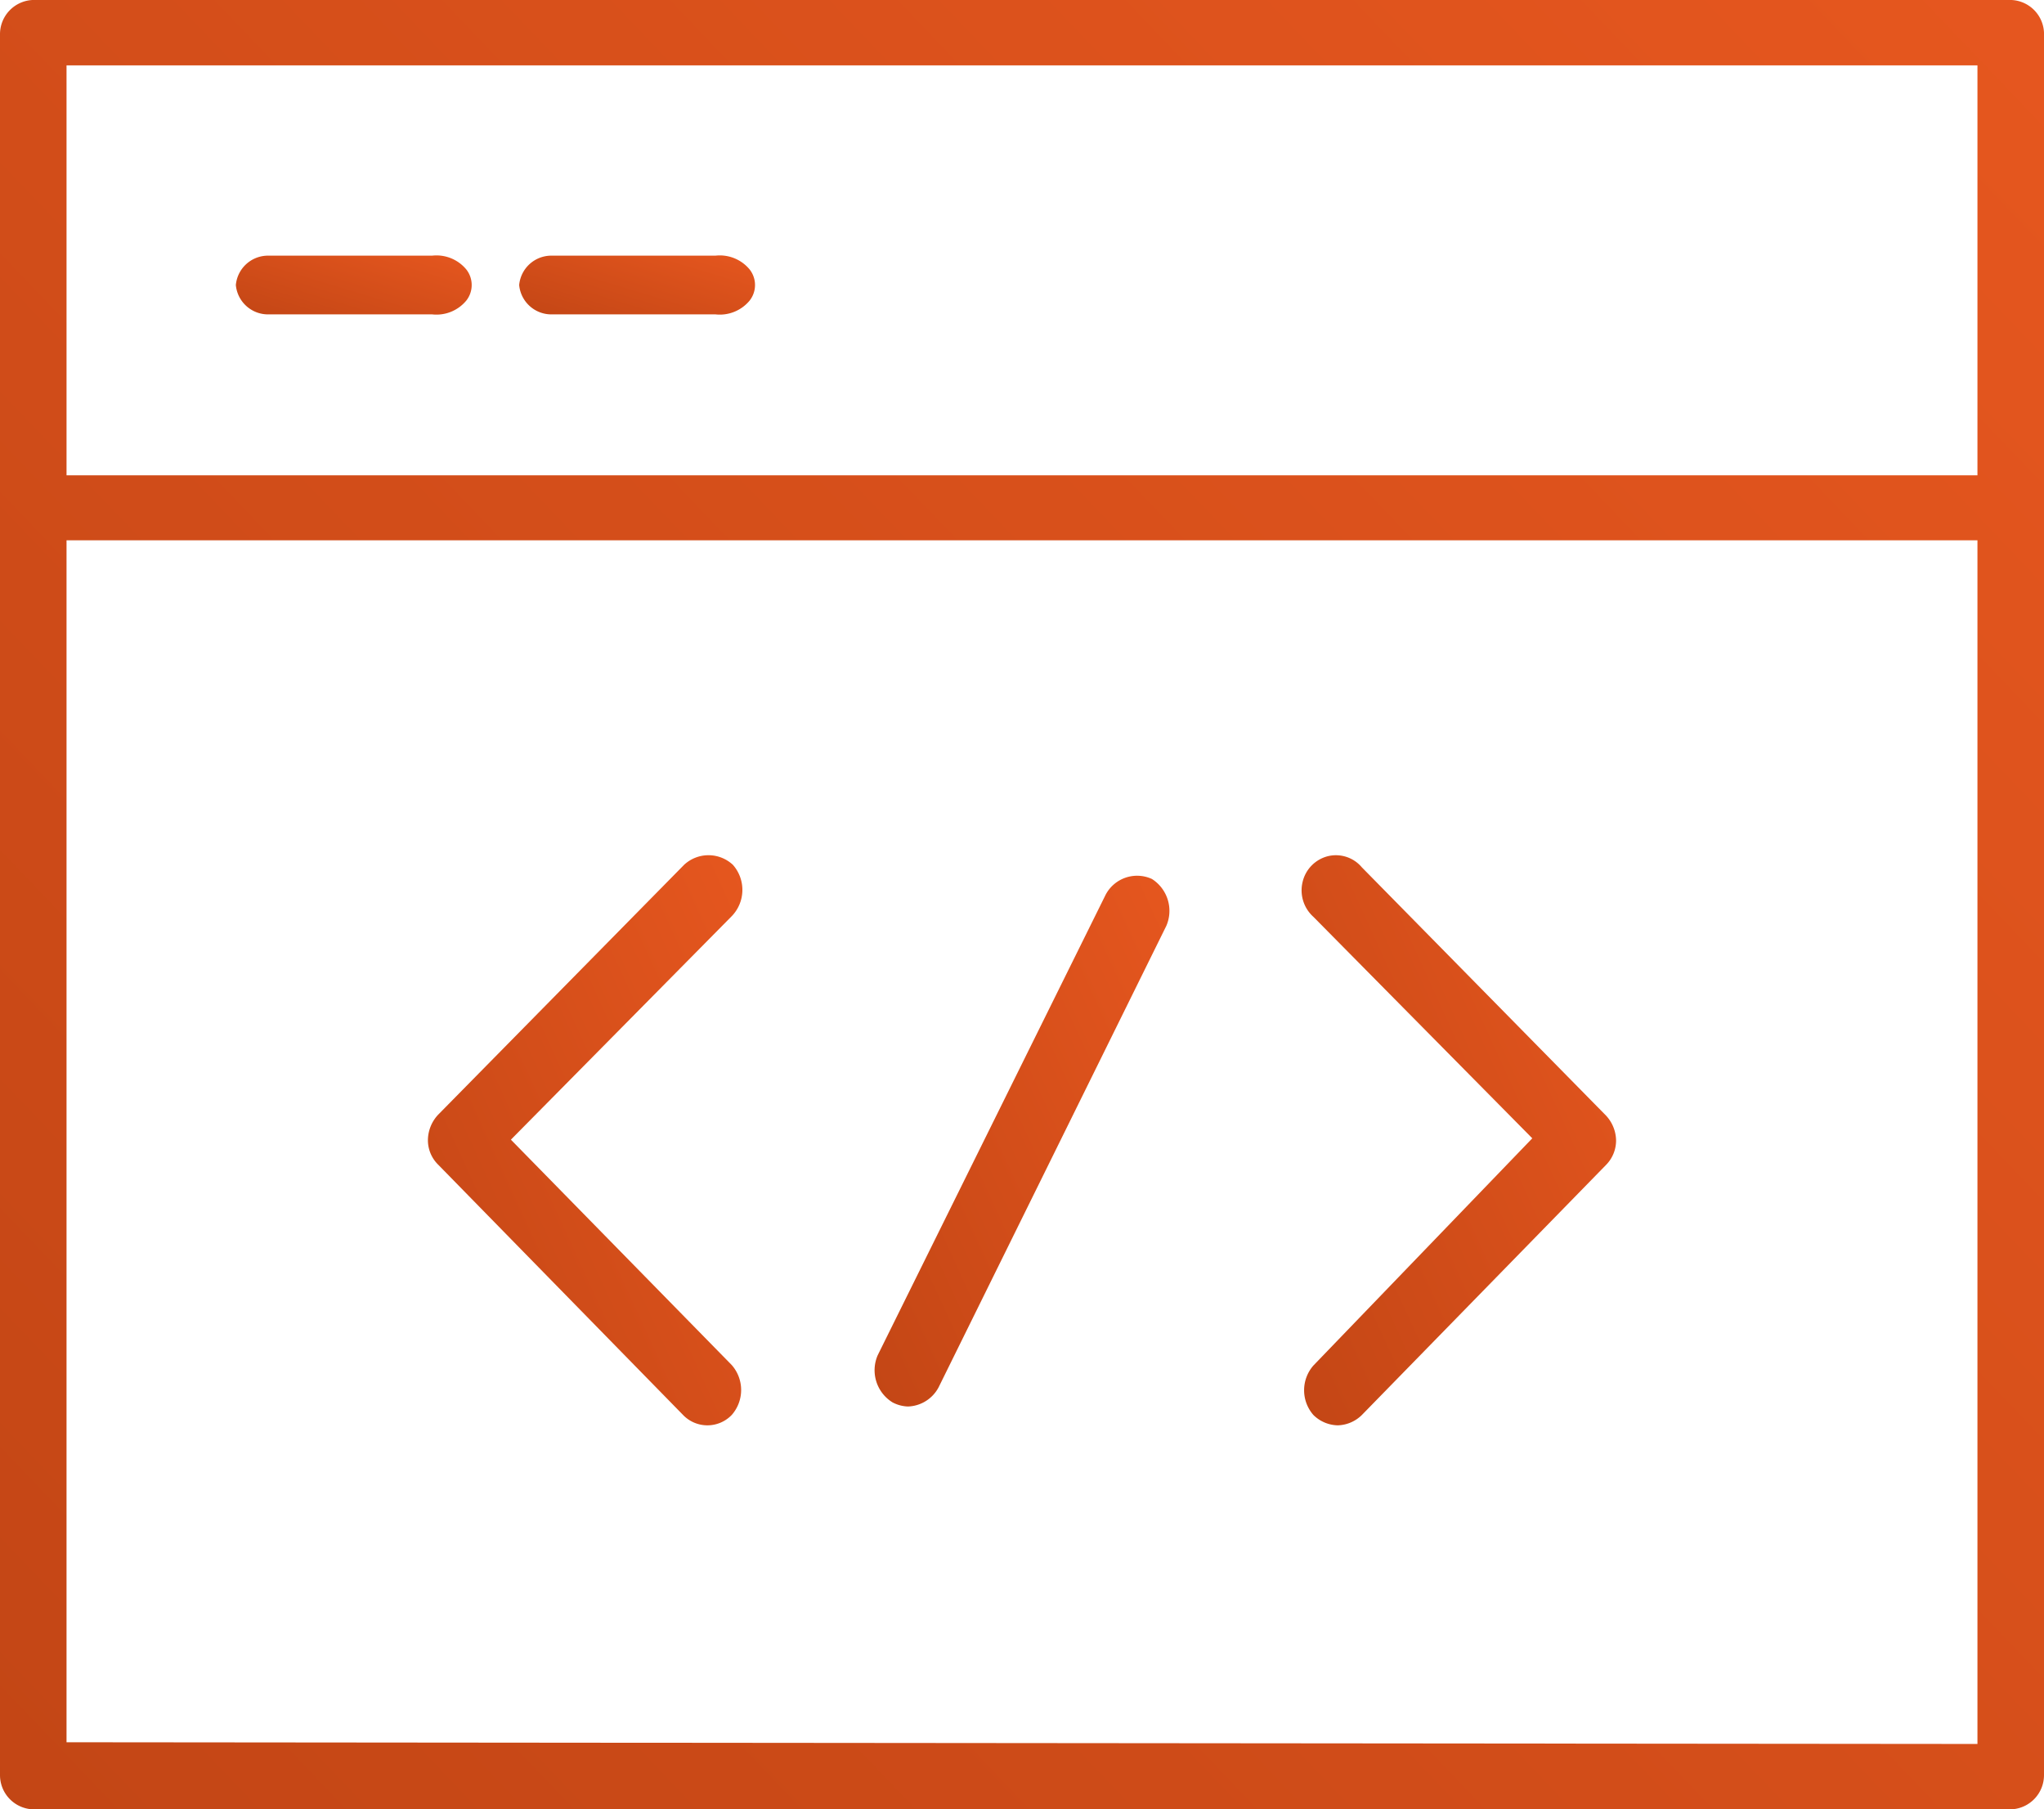
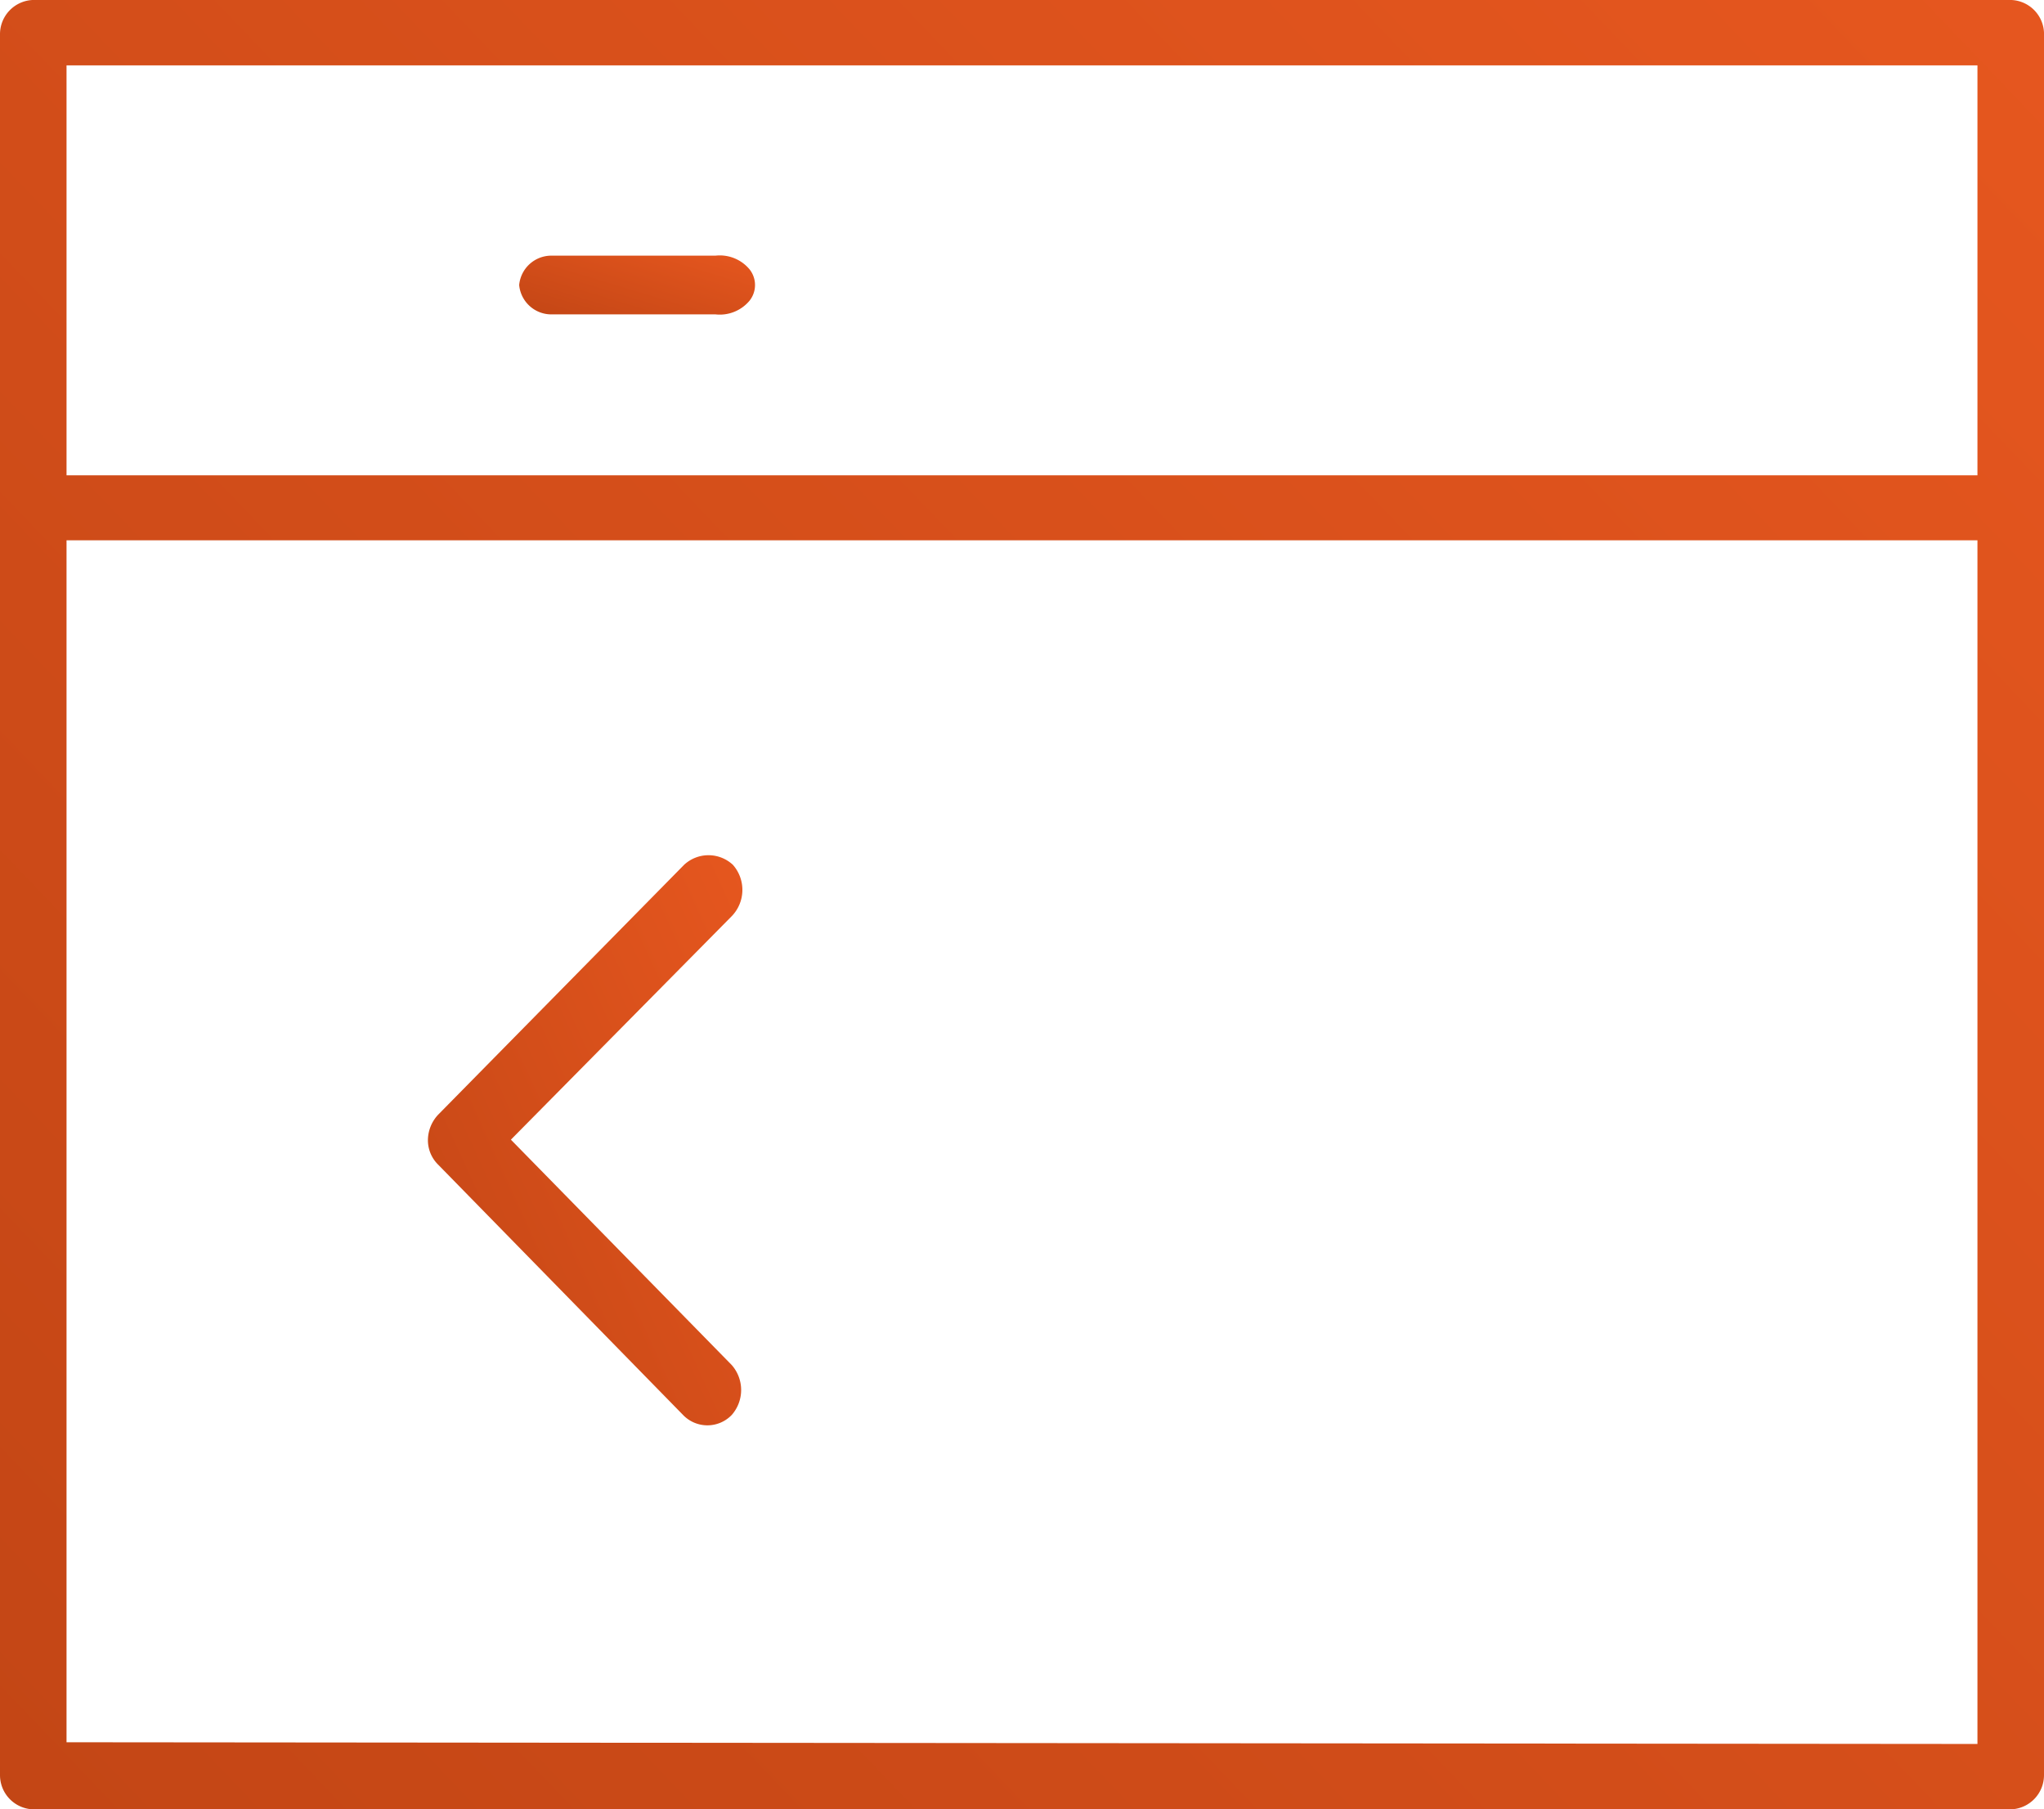
<svg xmlns="http://www.w3.org/2000/svg" width="104" height="92.035" viewBox="0 0 104 92.035">
  <defs>
    <linearGradient id="linear-gradient" x1="1.465" y1="-0.17" x2="-0.11" y2="1.133" gradientUnits="objectBoundingBox">
      <stop offset="0" stop-color="#f15c22" />
      <stop offset="1" stop-color="#bf4414" />
    </linearGradient>
  </defs>
  <g id="noun_web_design_2407938" data-name="noun_web design_2407938" transform="translate(0 0)">
-     <path id="Path" d="M14.11.166A1.809,1.809,0,0,0,11.76.96L.159,24.39a1.92,1.92,0,0,0,.753,2.4A1.793,1.793,0,0,0,1.7,27a1.83,1.83,0,0,0,1.56-.983L14.844,2.549A1.921,1.921,0,0,0,14.11.166Z" transform="translate(44.5 44.545)" fill="url(#linear-gradient)" />
-     <path id="Path-2" data-name="Path" d="M3.066.617A1.723,1.723,0,0,0,1.334.05,1.765,1.765,0,0,0,.049,1.364,1.809,1.809,0,0,0,.6,3.134L11.737,14.4.6,25.957a1.91,1.91,0,0,0,0,2.517A1.817,1.817,0,0,0,1.835,29a1.817,1.817,0,0,0,1.231-.526l12.42-12.717A1.767,1.767,0,0,0,16,14.5a1.9,1.9,0,0,0-.514-1.259Z" transform="translate(66.227 43.503)" fill="url(#linear-gradient)" />
    <path id="Path-3" data-name="Path" d="M15.516.487a1.822,1.822,0,0,0-2.481,0L.519,13.2A1.913,1.913,0,0,0,0,14.469a1.741,1.741,0,0,0,.518,1.268L12.979,28.47a1.717,1.717,0,0,0,2.481,0,1.923,1.923,0,0,0,0-2.535L4.222,14.469,15.442,3.117A1.922,1.922,0,0,0,15.516.487Z" transform="translate(21.773 43.503)" fill="url(#linear-gradient)" />
    <path id="Shape" d="M102.35,92.035H1.649A1.742,1.742,0,0,1,0,90.286V1.749A1.742,1.742,0,0,1,1.649,0h100.7A1.737,1.737,0,0,1,104,1.662V90.286A1.742,1.742,0,0,1,102.35,92.035ZM3.385,27.483V88.624l97.229.087V27.483H3.385Zm0-24.159V24.177h97.229V3.324Z" transform="translate(0 0)" fill="url(#linear-gradient)" />
-     <path id="Path-4" data-name="Path" d="M1.634,2.992H9.992a1.971,1.971,0,0,0,1.732-.7,1.28,1.28,0,0,0,0-1.588,1.971,1.971,0,0,0-1.732-.7H1.634A1.644,1.644,0,0,0,0,1.5,1.644,1.644,0,0,0,1.634,2.992Z" transform="translate(12 13)" fill="url(#linear-gradient)" />
    <path id="Path-5" data-name="Path" d="M1.634,2.992H9.992a1.971,1.971,0,0,0,1.732-.7,1.28,1.28,0,0,0,0-1.588,1.971,1.971,0,0,0-1.732-.7H1.634A1.644,1.644,0,0,0,0,1.5,1.644,1.644,0,0,0,1.634,2.992Z" transform="translate(26.416 13)" fill="url(#linear-gradient)" />
  </g>
</svg>